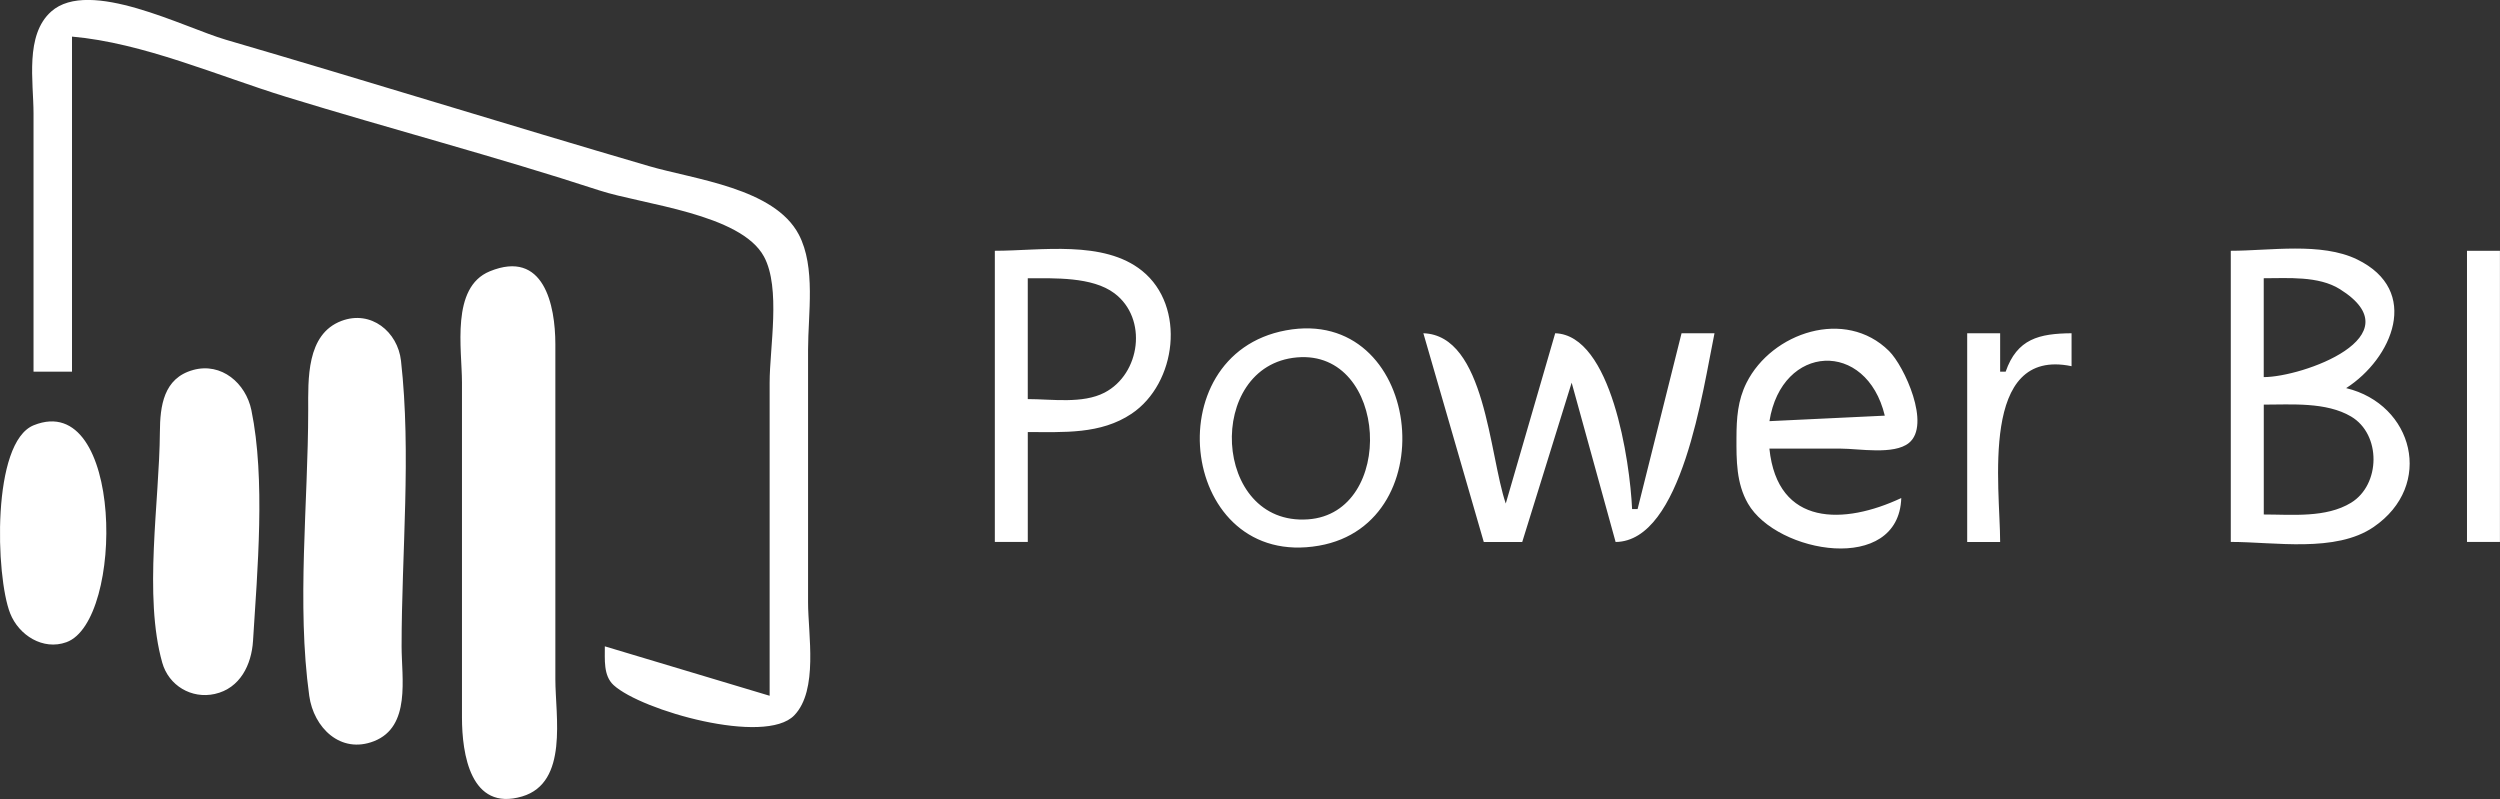
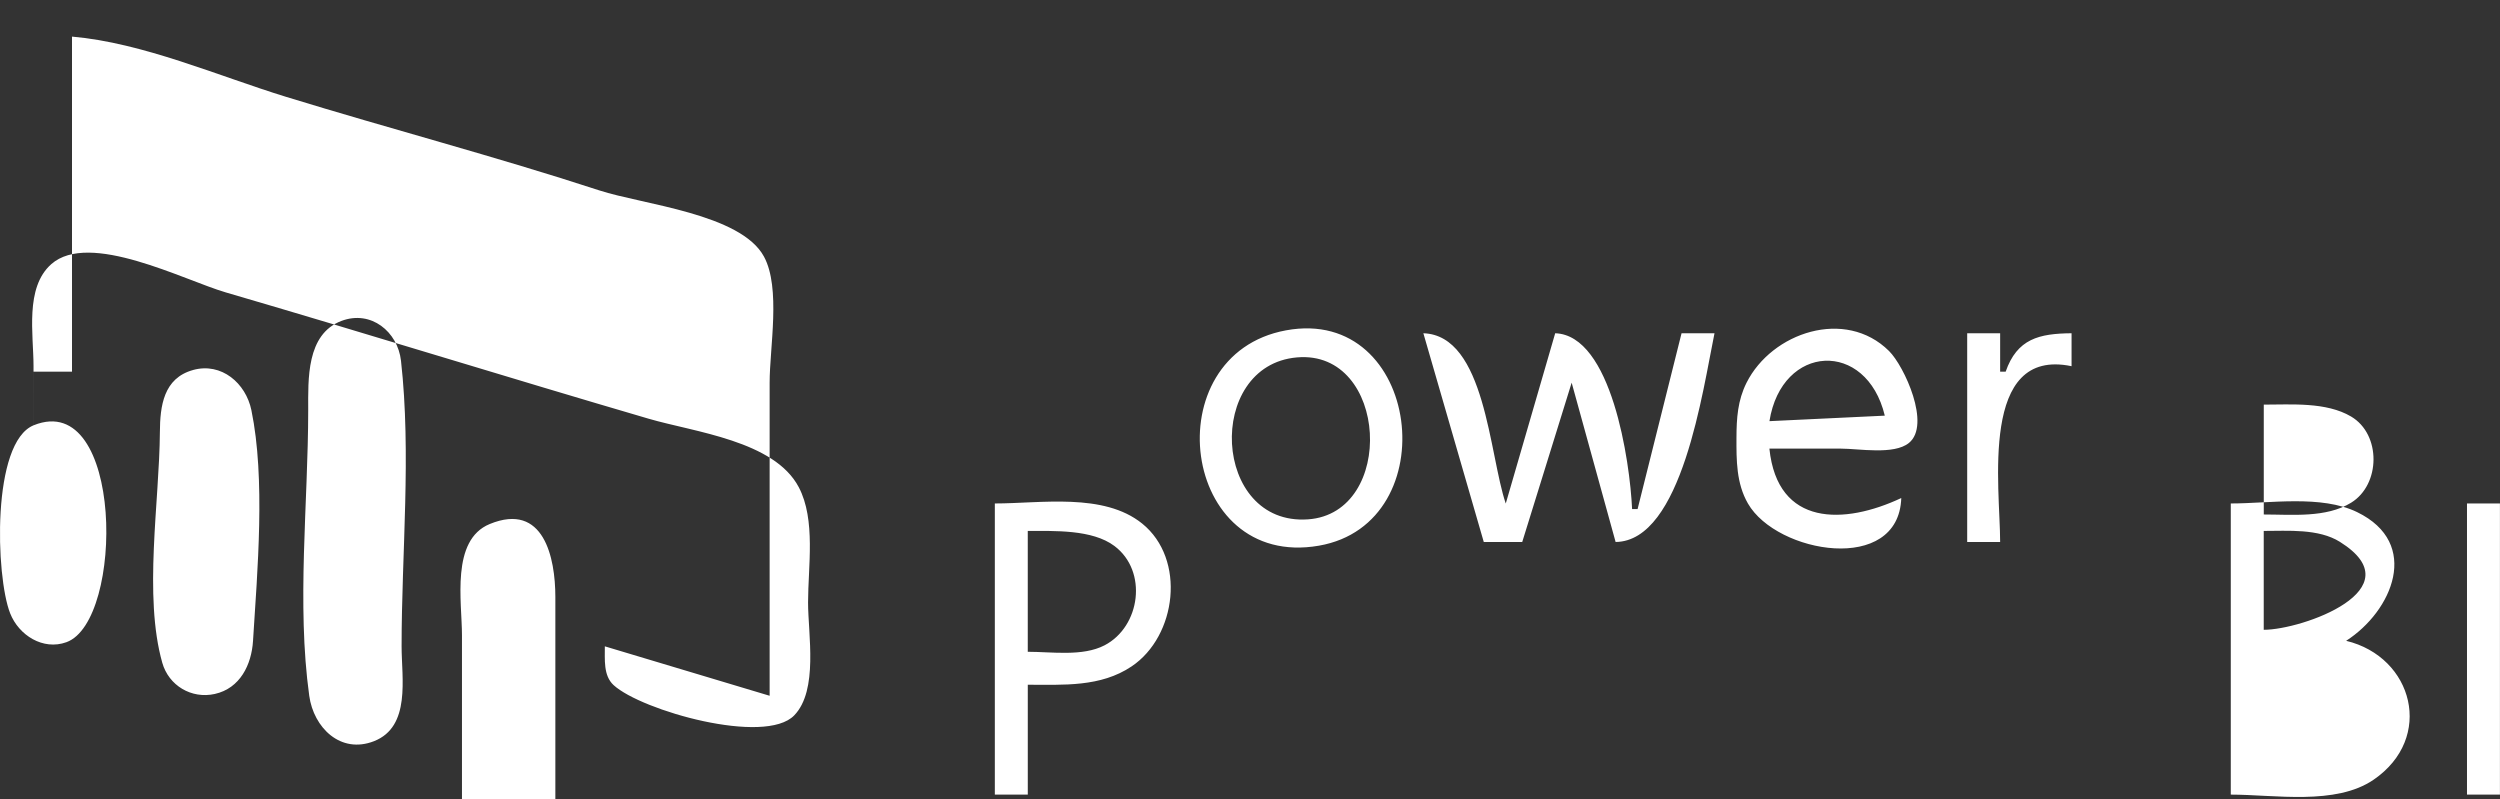
<svg xmlns="http://www.w3.org/2000/svg" width="120.414mm" height="38.485mm" viewBox="0 0 120.414 38.485" version="1.1" id="svg1" xml:space="preserve">
  <rect x="0" y="0" width="120.414" height="38.485" fill="#333333" stroke="none" />
  <defs id="defs1" />
  <g id="layer1" transform="translate(-42.5,-155.817)">
-     <path style="fill:#ffffff;fill-opacity:1;stroke:none" d="m 44.116,173.72 h 1.852 v -16.14 c 3.422,0.299 7.038,1.895 10.319,2.904 5.013,1.541 10.096,2.875 15.081,4.504 2.074,0.678 6.812,1.12 7.93,3.189 0.818,1.514 0.272,4.383 0.272,6.071 v 15.081 l -7.938,-2.381 c 0.007,0.62 -0.082,1.406 0.424,1.869 1.338,1.225 7.293,2.917 8.7,1.455 1.168,-1.212 0.665,-3.904 0.665,-5.442 v -12.171 c 0,-1.717 0.379,-3.976 -0.447,-5.546 -1.18,-2.241 -5.012,-2.65 -7.226,-3.298 -6.802,-1.99 -13.57,-4.098 -20.373,-6.085 -2.022,-0.591 -6.576,-2.983 -8.406,-1.36 -1.279,1.133 -0.854,3.384 -0.854,4.912 v 12.435 m 46.302,-5.821 v 14.023 h 1.587 v -5.292 c 1.717,0 3.505,0.122 5.002,-0.884 2.17,-1.458 2.632,-5.167 0.504,-6.882 -1.855,-1.495 -4.878,-0.965 -7.094,-0.965 m 59.531,0 v 14.023 c 2.102,0 5.049,0.533 6.875,-0.715 2.948,-2.014 1.915,-5.916 -1.319,-6.693 2.218,-1.422 3.63,-4.692 0.528,-6.199 -1.728,-0.839 -4.212,-0.416 -6.084,-0.416 m 11.377,0 v 14.023 h 1.587 v -14.023 h -1.587 m -95.236,0.99 c -1.884,0.774 -1.337,3.748 -1.337,5.36 v 16.14 c 6.64e-4,1.723 0.405,4.533 2.9,3.792 2.238,-0.665 1.598,-3.87 1.598,-5.644 v -16.14 c -7.27e-4,-1.882 -0.554,-4.578 -3.161,-3.508 m 25.915,6.154 v -5.821 c 1.276,0.004 3.101,-0.08 4.174,0.725 1.619,1.216 1.255,3.884 -0.475,4.784 -1.058,0.55 -2.544,0.312 -3.699,0.312 m 59.531,-1.058 v -4.763 c 1.163,7.7e-4 2.638,-0.12 3.669,0.526 3.654,2.288 -1.813,4.236 -3.669,4.236 M 58.944,171.275 c -1.697,0.642 -1.599,2.82 -1.599,4.298 -0.002,4.461 -0.562,9.341 0.05,13.758 0.212,1.531 1.505,2.818 3.12,2.185 1.784,-0.7 1.328,-3.037 1.328,-4.566 0,-4.499 0.474,-9.289 -0.029,-13.758 -0.157,-1.393 -1.442,-2.457 -2.87,-1.917 m 45.497,0.453 c -6.364,1.172 -5.083,11.534 1.587,10.372 6.174,-1.075 4.909,-11.569 -1.587,-10.372 m 29.633,8.078 c -2.725,1.279 -5.96,1.399 -6.35,-2.381 h 3.44 c 0.873,0 2.554,0.314 3.279,-0.272 1.079,-0.871 -0.222,-3.702 -0.957,-4.43 -2.105,-2.087 -5.646,-0.892 -6.862,1.527 -0.428,0.852 -0.483,1.71 -0.486,2.646 -0.004,1.09 -0.009,2.2 0.553,3.174 1.393,2.416 7.262,3.425 7.385,-0.264 m -23.019,-7.938 2.91,10.054 h 1.852 l 2.381,-7.673 2.117,7.673 c 3.2,-0.038 4.2,-7.335 4.763,-10.054 h -1.587 l -2.117,8.467 h -0.265 c -0.105,-2.308 -0.993,-8.377 -3.704,-8.467 l -2.381,8.202 c -0.801,-2.348 -0.975,-8.104 -3.969,-8.202 m 26.194,0 v 10.054 h 1.587 c 0,-2.641 -1.015,-9.395 3.44,-8.467 v -1.587 c -1.566,0.014 -2.623,0.267 -3.175,1.852 h -0.265 v -1.852 h -1.587 m -32.279,1.163 c 4.397,-0.378 4.779,7.503 0.529,7.801 -4.624,0.324 -4.963,-7.42 -0.529,-7.801 m 28.31,2.806 -5.556,0.265 c 0.593,-3.734 4.674,-3.934 5.556,-0.265 M 51.799,173.639 c -1.424,0.394 -1.59,1.732 -1.598,2.992 -0.022,3.344 -0.794,7.891 0.115,11.108 0.31,1.097 1.406,1.754 2.53,1.503 1.22,-0.272 1.77,-1.411 1.841,-2.558 0.211,-3.38 0.605,-7.797 -0.079,-11.112 -0.267,-1.294 -1.438,-2.313 -2.809,-1.934 m 99.737,6.96 v -5.292 c 1.336,1.4e-4 3.006,-0.135 4.205,0.573 1.458,0.861 1.424,3.281 0,4.153 -1.209,0.74 -2.851,0.566 -4.205,0.566 M 44.127,176.298 c -2.039,0.819 -1.838,7.285 -1.138,9.06 0.416,1.056 1.584,1.799 2.71,1.391 2.801,-1.014 2.758,-12.191 -1.572,-10.451 z" id="path2015" />
+     <path style="fill:#ffffff;fill-opacity:1;stroke:none" d="m 44.116,173.72 h 1.852 v -16.14 c 3.422,0.299 7.038,1.895 10.319,2.904 5.013,1.541 10.096,2.875 15.081,4.504 2.074,0.678 6.812,1.12 7.93,3.189 0.818,1.514 0.272,4.383 0.272,6.071 v 15.081 l -7.938,-2.381 c 0.007,0.62 -0.082,1.406 0.424,1.869 1.338,1.225 7.293,2.917 8.7,1.455 1.168,-1.212 0.665,-3.904 0.665,-5.442 c 0,-1.717 0.379,-3.976 -0.447,-5.546 -1.18,-2.241 -5.012,-2.65 -7.226,-3.298 -6.802,-1.99 -13.57,-4.098 -20.373,-6.085 -2.022,-0.591 -6.576,-2.983 -8.406,-1.36 -1.279,1.133 -0.854,3.384 -0.854,4.912 v 12.435 m 46.302,-5.821 v 14.023 h 1.587 v -5.292 c 1.717,0 3.505,0.122 5.002,-0.884 2.17,-1.458 2.632,-5.167 0.504,-6.882 -1.855,-1.495 -4.878,-0.965 -7.094,-0.965 m 59.531,0 v 14.023 c 2.102,0 5.049,0.533 6.875,-0.715 2.948,-2.014 1.915,-5.916 -1.319,-6.693 2.218,-1.422 3.63,-4.692 0.528,-6.199 -1.728,-0.839 -4.212,-0.416 -6.084,-0.416 m 11.377,0 v 14.023 h 1.587 v -14.023 h -1.587 m -95.236,0.99 c -1.884,0.774 -1.337,3.748 -1.337,5.36 v 16.14 c 6.64e-4,1.723 0.405,4.533 2.9,3.792 2.238,-0.665 1.598,-3.87 1.598,-5.644 v -16.14 c -7.27e-4,-1.882 -0.554,-4.578 -3.161,-3.508 m 25.915,6.154 v -5.821 c 1.276,0.004 3.101,-0.08 4.174,0.725 1.619,1.216 1.255,3.884 -0.475,4.784 -1.058,0.55 -2.544,0.312 -3.699,0.312 m 59.531,-1.058 v -4.763 c 1.163,7.7e-4 2.638,-0.12 3.669,0.526 3.654,2.288 -1.813,4.236 -3.669,4.236 M 58.944,171.275 c -1.697,0.642 -1.599,2.82 -1.599,4.298 -0.002,4.461 -0.562,9.341 0.05,13.758 0.212,1.531 1.505,2.818 3.12,2.185 1.784,-0.7 1.328,-3.037 1.328,-4.566 0,-4.499 0.474,-9.289 -0.029,-13.758 -0.157,-1.393 -1.442,-2.457 -2.87,-1.917 m 45.497,0.453 c -6.364,1.172 -5.083,11.534 1.587,10.372 6.174,-1.075 4.909,-11.569 -1.587,-10.372 m 29.633,8.078 c -2.725,1.279 -5.96,1.399 -6.35,-2.381 h 3.44 c 0.873,0 2.554,0.314 3.279,-0.272 1.079,-0.871 -0.222,-3.702 -0.957,-4.43 -2.105,-2.087 -5.646,-0.892 -6.862,1.527 -0.428,0.852 -0.483,1.71 -0.486,2.646 -0.004,1.09 -0.009,2.2 0.553,3.174 1.393,2.416 7.262,3.425 7.385,-0.264 m -23.019,-7.938 2.91,10.054 h 1.852 l 2.381,-7.673 2.117,7.673 c 3.2,-0.038 4.2,-7.335 4.763,-10.054 h -1.587 l -2.117,8.467 h -0.265 c -0.105,-2.308 -0.993,-8.377 -3.704,-8.467 l -2.381,8.202 c -0.801,-2.348 -0.975,-8.104 -3.969,-8.202 m 26.194,0 v 10.054 h 1.587 c 0,-2.641 -1.015,-9.395 3.44,-8.467 v -1.587 c -1.566,0.014 -2.623,0.267 -3.175,1.852 h -0.265 v -1.852 h -1.587 m -32.279,1.163 c 4.397,-0.378 4.779,7.503 0.529,7.801 -4.624,0.324 -4.963,-7.42 -0.529,-7.801 m 28.31,2.806 -5.556,0.265 c 0.593,-3.734 4.674,-3.934 5.556,-0.265 M 51.799,173.639 c -1.424,0.394 -1.59,1.732 -1.598,2.992 -0.022,3.344 -0.794,7.891 0.115,11.108 0.31,1.097 1.406,1.754 2.53,1.503 1.22,-0.272 1.77,-1.411 1.841,-2.558 0.211,-3.38 0.605,-7.797 -0.079,-11.112 -0.267,-1.294 -1.438,-2.313 -2.809,-1.934 m 99.737,6.96 v -5.292 c 1.336,1.4e-4 3.006,-0.135 4.205,0.573 1.458,0.861 1.424,3.281 0,4.153 -1.209,0.74 -2.851,0.566 -4.205,0.566 M 44.127,176.298 c -2.039,0.819 -1.838,7.285 -1.138,9.06 0.416,1.056 1.584,1.799 2.71,1.391 2.801,-1.014 2.758,-12.191 -1.572,-10.451 z" id="path2015" />
  </g>
</svg>